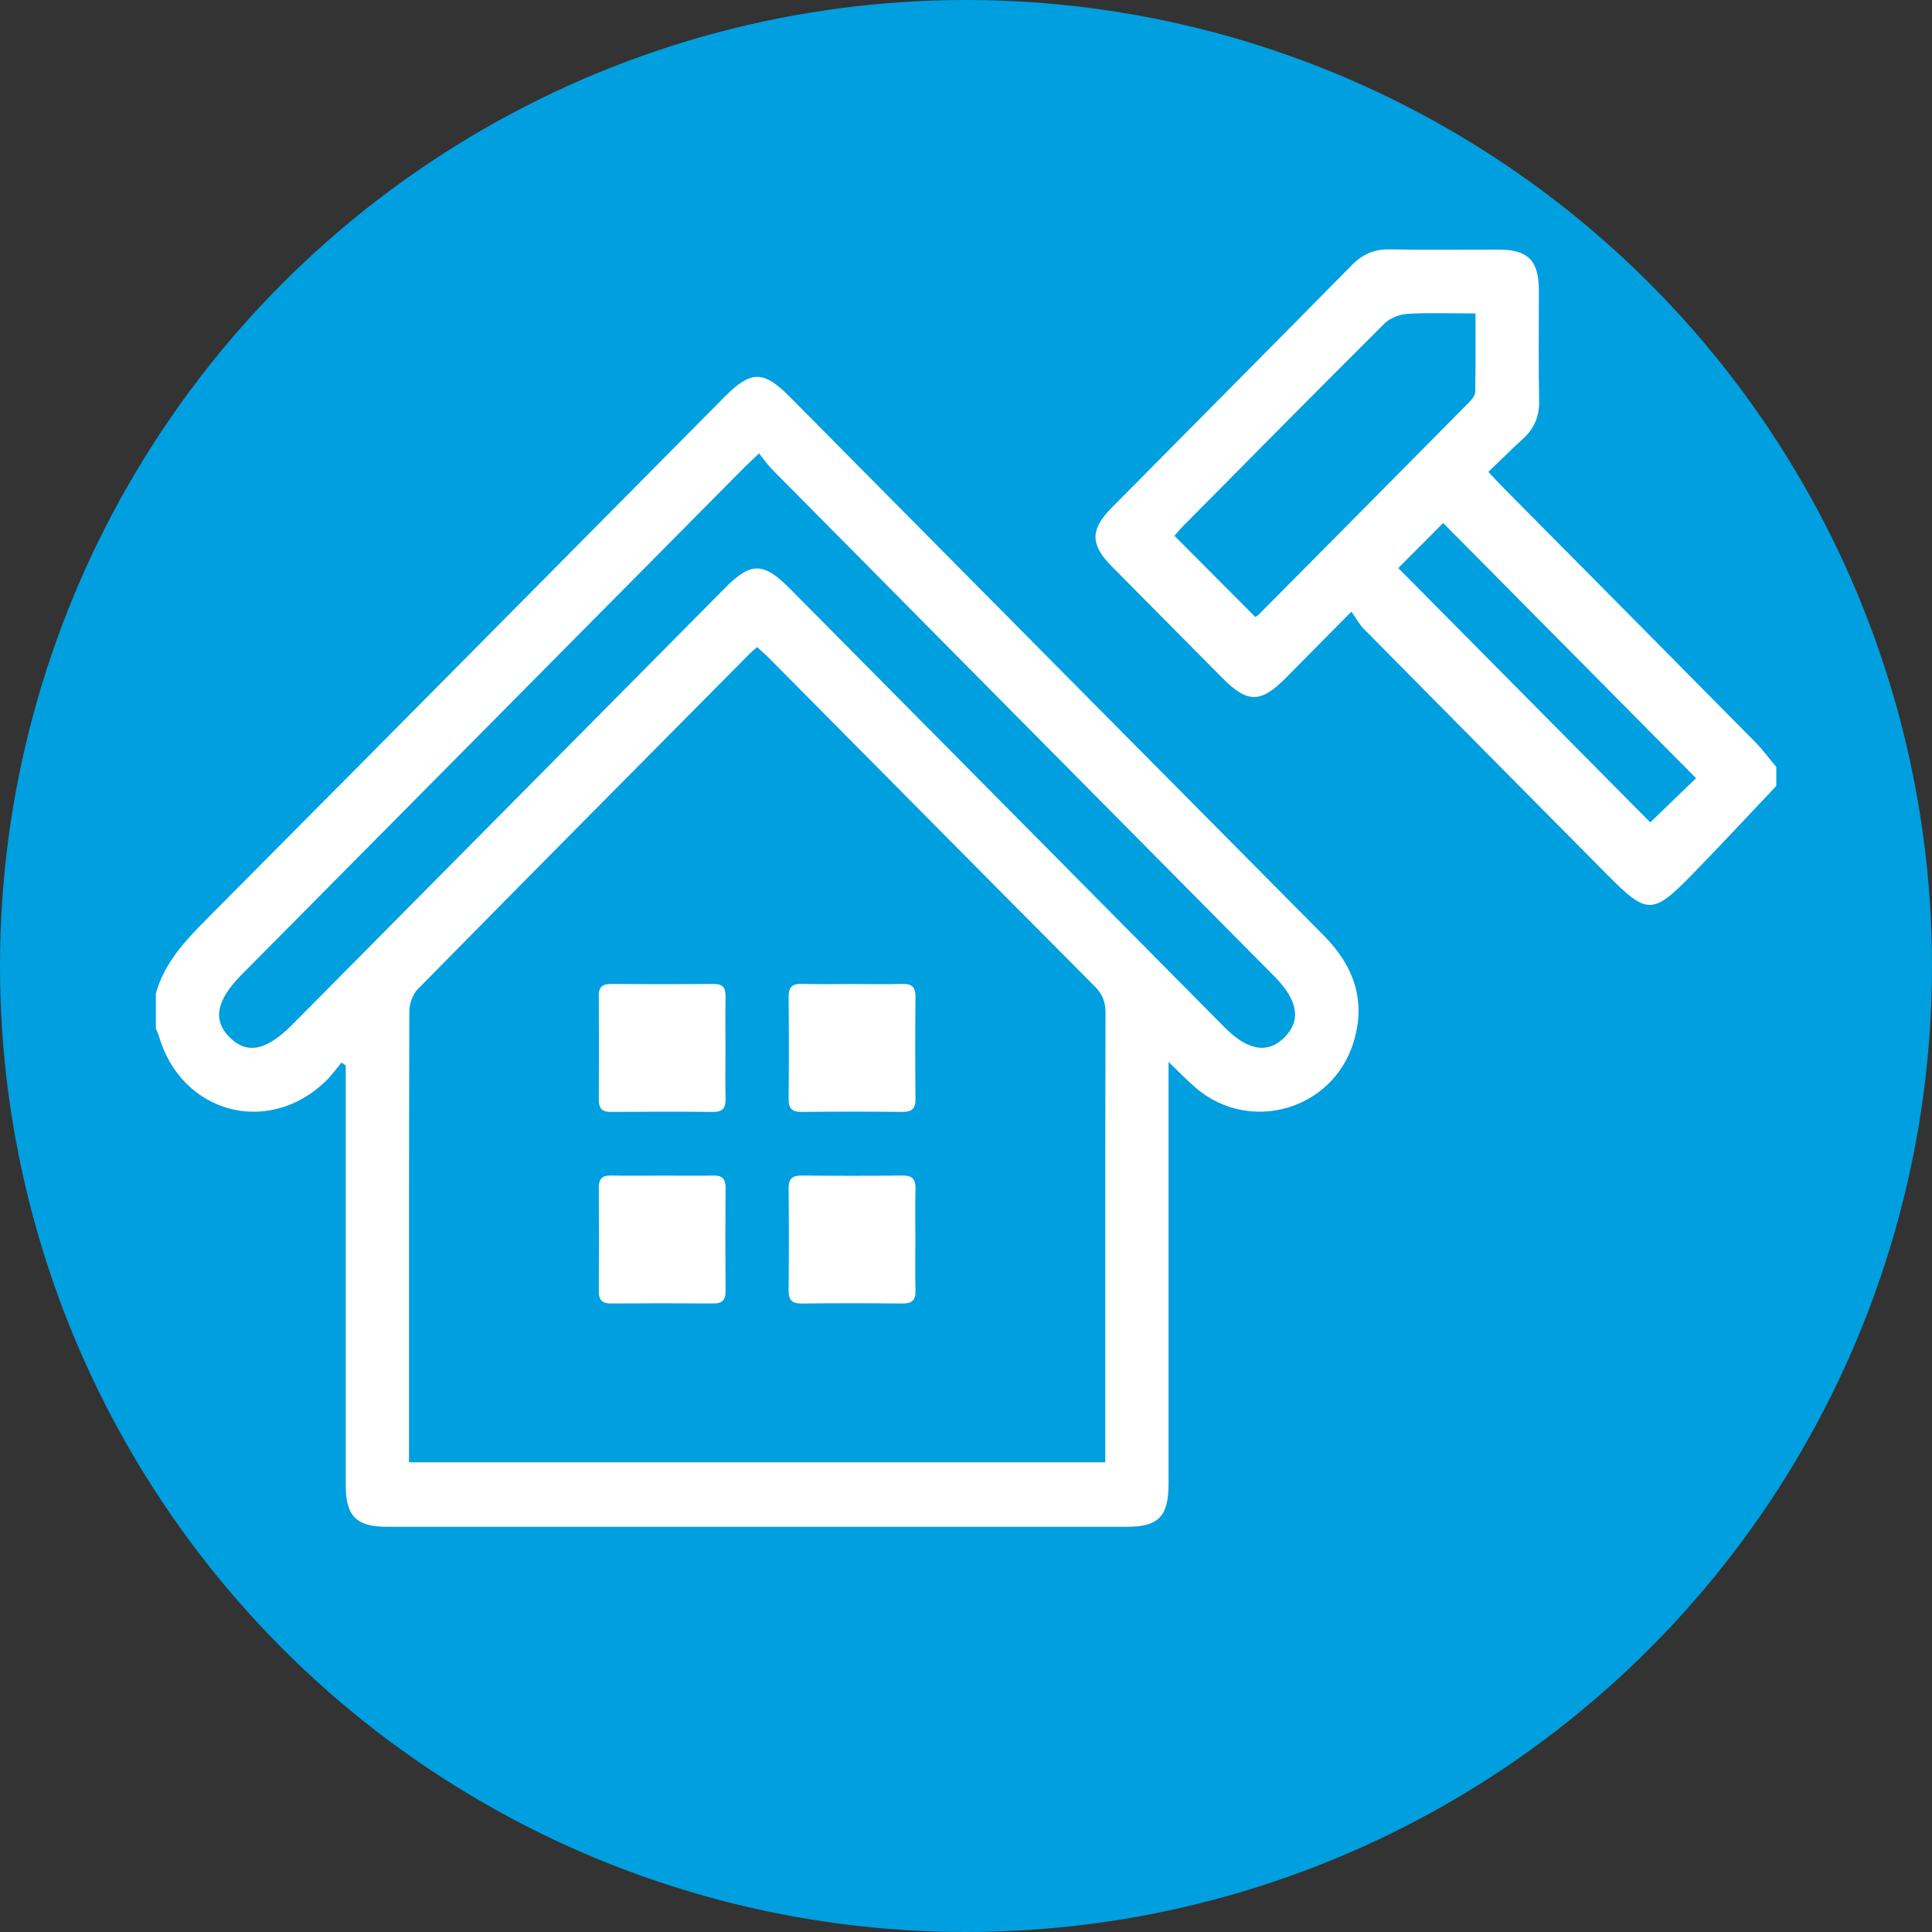
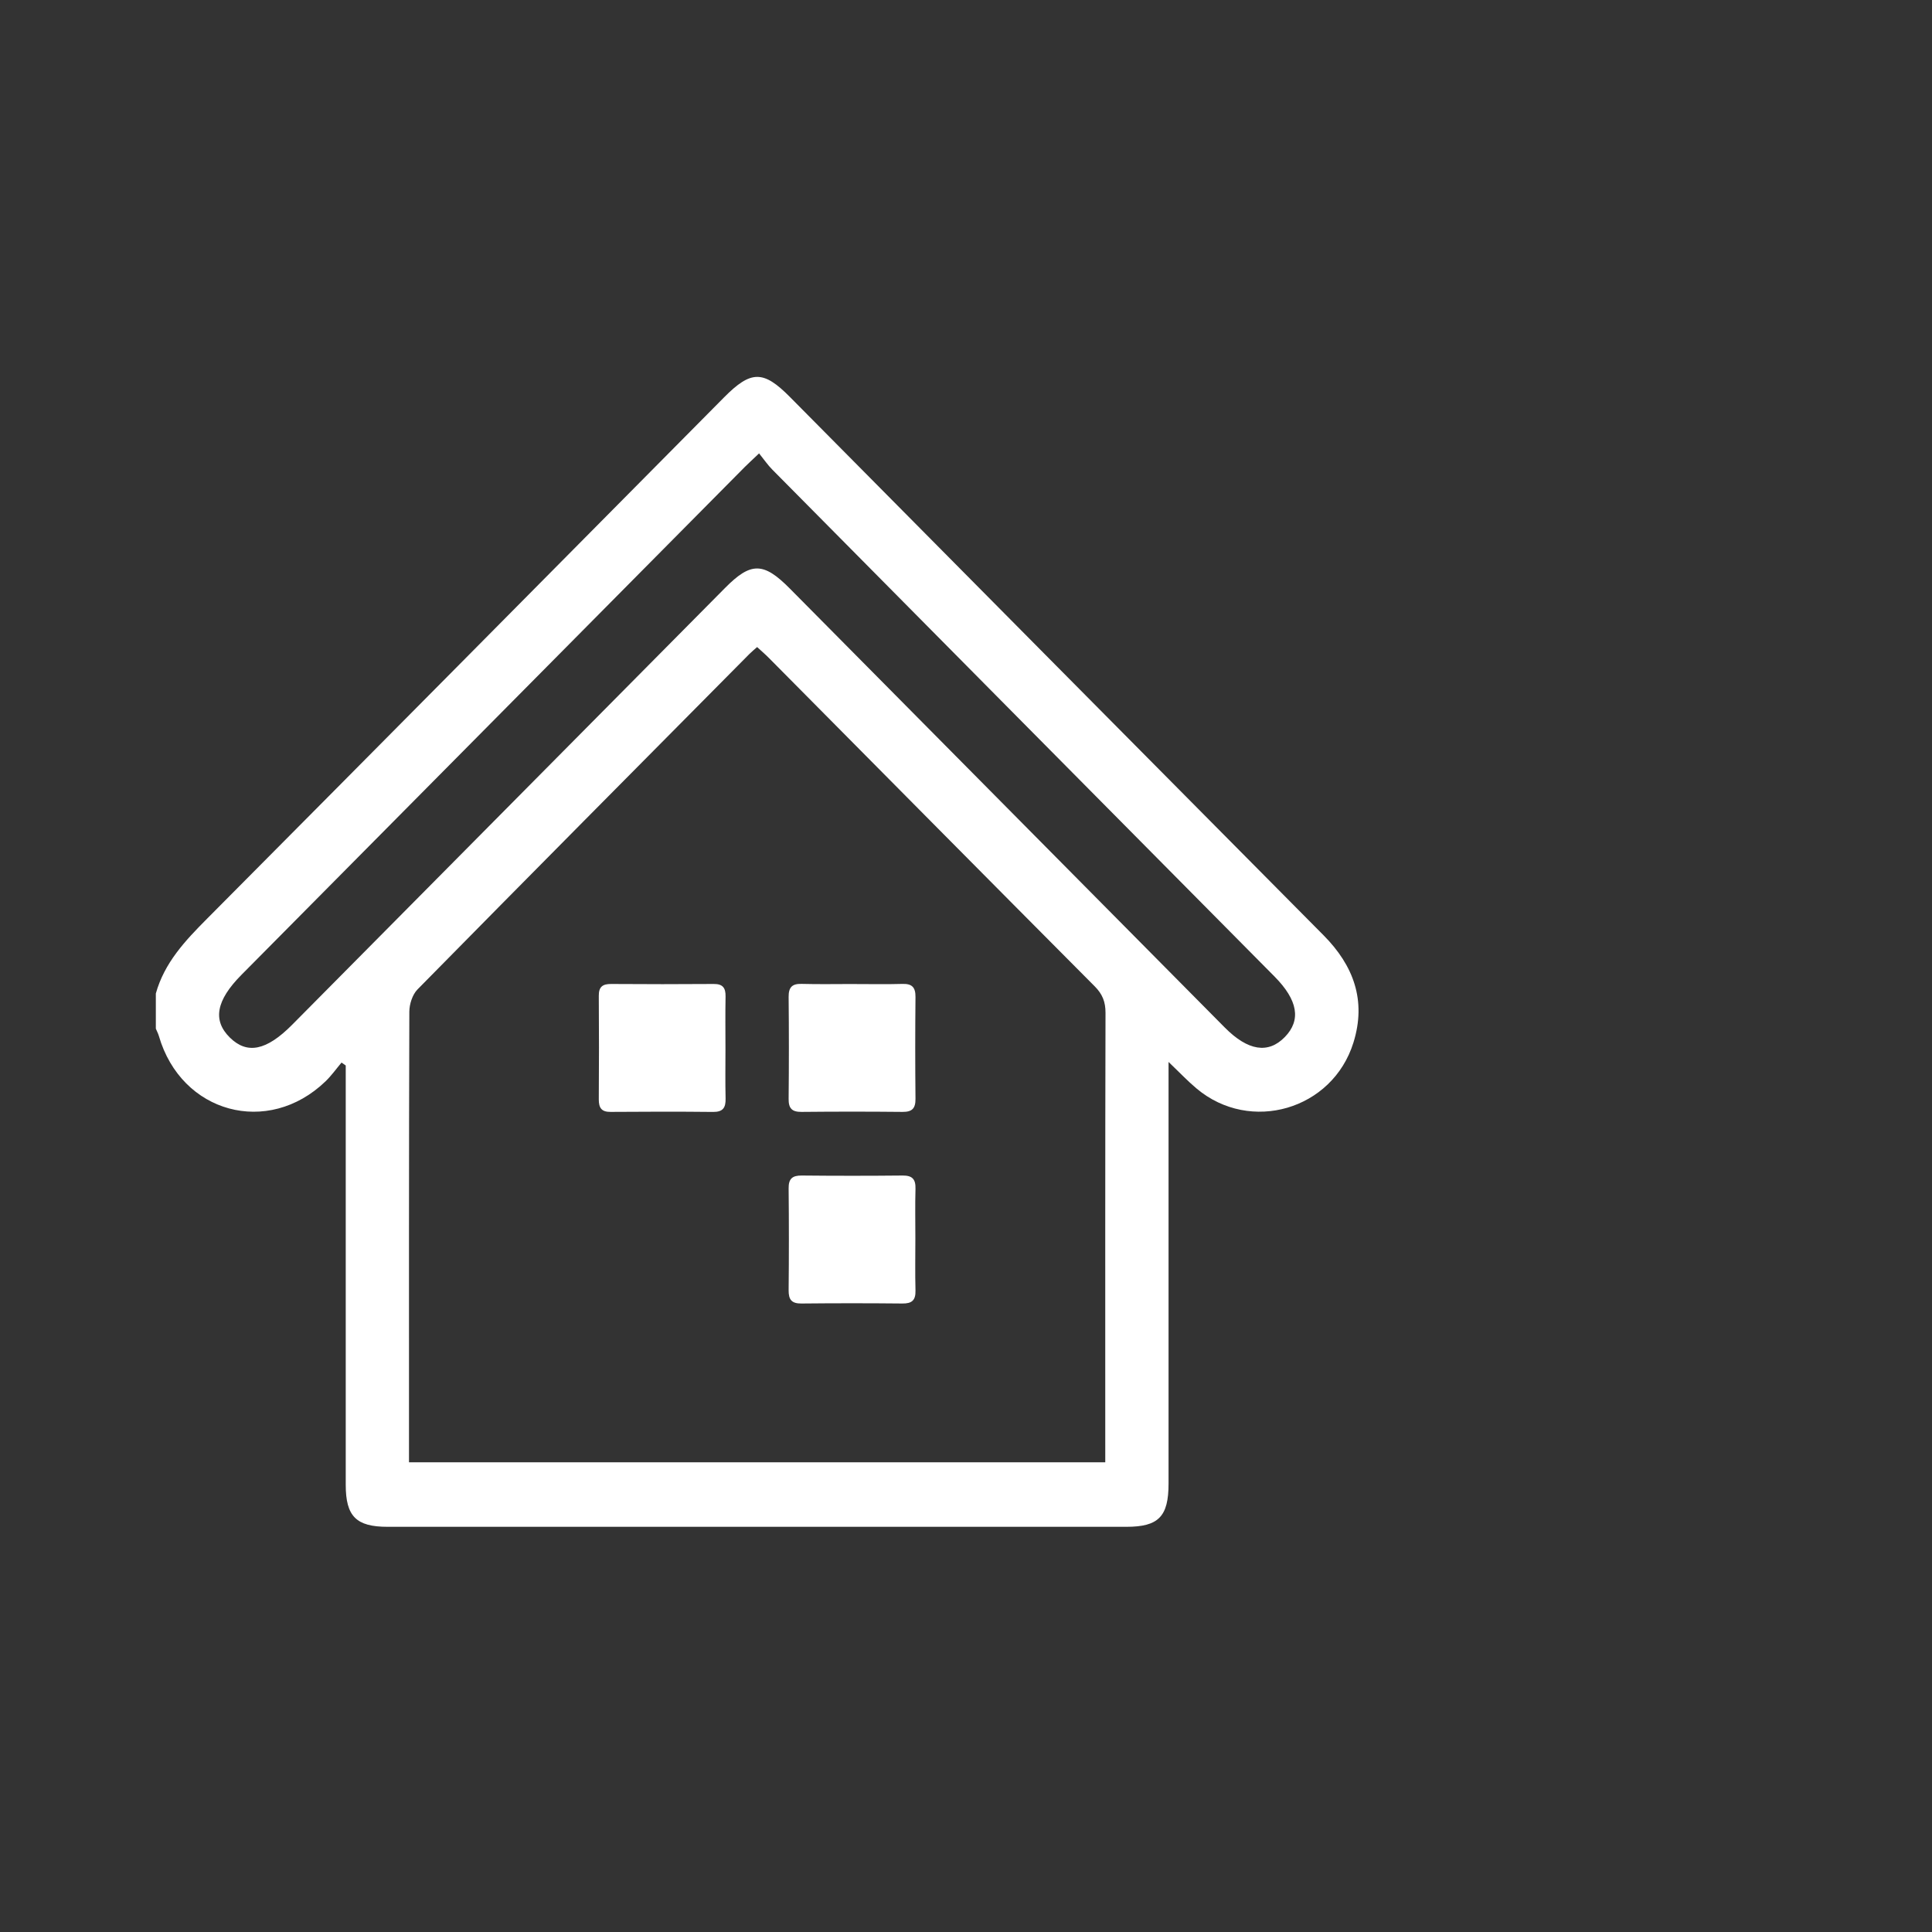
<svg xmlns="http://www.w3.org/2000/svg" width="62" height="62" viewBox="0 0 62 62" fill="none">
  <rect x="0" y="0" width="62" height="62" fill="#333333" stroke="none" />
-   <circle cx="31" cy="31" r="31" fill="#009FDF" />
  <g clip-path="url(#clip0_120_7)">
    <path d="M5 31.886C5.275 30.896 5.941 30.19 6.641 29.486C12.178 23.916 17.705 18.334 23.234 12.754C24.099 11.881 24.495 11.877 25.345 12.735C31.054 18.495 36.759 24.257 42.472 30.012C43.441 30.987 43.852 32.111 43.434 33.455C42.764 35.614 40.126 36.383 38.401 34.933C38.116 34.695 37.86 34.423 37.5 34.079V34.7C37.5 39.004 37.5 43.308 37.5 47.611C37.5 48.669 37.179 48.997 36.147 48.997C28.243 48.997 20.34 48.997 12.436 48.997C11.43 48.997 11.095 48.66 11.095 47.649C11.095 43.345 11.095 39.041 11.095 34.739C11.095 34.557 11.095 34.375 11.095 34.193C11.05 34.161 11.004 34.131 10.96 34.099C10.79 34.301 10.636 34.518 10.448 34.7C8.598 36.483 5.815 35.723 5.098 33.245C5.074 33.164 5.034 33.089 5.001 33.011C5.001 32.635 5.001 32.26 5.001 31.883L5 31.886ZM35.469 46.926V46.387C35.469 41.758 35.465 37.13 35.477 32.501C35.477 32.147 35.378 31.901 35.13 31.652C31.64 28.145 28.159 24.628 24.676 21.116C24.56 20.998 24.434 20.891 24.297 20.765C24.199 20.851 24.122 20.914 24.052 20.984C20.497 24.571 16.938 28.154 13.397 31.753C13.235 31.919 13.137 32.225 13.136 32.466C13.121 37.112 13.125 41.757 13.125 46.403V46.926H35.469ZM24.359 14.55C24.147 14.753 24.022 14.865 23.904 14.983C18.519 20.416 13.133 25.849 7.748 31.284C6.935 32.104 6.817 32.746 7.377 33.297C7.932 33.843 8.551 33.716 9.374 32.887C14.005 28.213 18.637 23.541 23.268 18.868C24.096 18.031 24.501 18.034 25.342 18.883C29.997 23.581 34.652 28.278 39.306 32.976C40.048 33.724 40.699 33.827 41.232 33.279C41.76 32.737 41.651 32.095 40.9 31.337C35.527 25.915 30.154 20.494 24.783 15.069C24.64 14.925 24.524 14.753 24.359 14.549V14.55Z" fill="white" />
-     <path d="M57 25.225C56.102 26.172 55.214 27.129 54.304 28.063C53.032 29.366 52.855 29.359 51.585 28.078C48.975 25.445 46.366 22.814 43.762 20.178C43.621 20.034 43.523 19.846 43.368 19.628C42.597 20.408 41.932 21.081 41.266 21.753C40.456 22.571 40.034 22.571 39.227 21.758C38.042 20.562 36.855 19.367 35.673 18.171C34.984 17.473 34.983 16.994 35.672 16.297C38.243 13.699 40.82 11.107 43.387 8.504C43.733 8.152 44.111 7.993 44.604 8.003C45.771 8.026 46.94 8.008 48.107 8.011C49.039 8.012 49.383 8.366 49.384 9.321C49.386 10.5 49.369 11.678 49.392 12.855C49.402 13.358 49.241 13.747 48.879 14.078C48.516 14.409 48.167 14.757 47.763 15.143C47.938 15.329 48.069 15.474 48.206 15.613C50.91 18.342 53.616 21.069 56.316 23.803C56.564 24.053 56.774 24.341 57.003 24.612V25.226L57 25.225ZM40.287 19.803C40.314 19.782 40.359 19.758 40.394 19.722C42.643 17.455 44.894 15.187 47.139 12.916C47.228 12.825 47.338 12.697 47.341 12.583C47.358 11.754 47.35 10.924 47.35 10.059C46.582 10.059 45.874 10.031 45.169 10.072C44.914 10.088 44.608 10.204 44.431 10.38C42.263 12.538 40.115 14.714 37.962 16.888C37.858 16.994 37.765 17.11 37.69 17.195C38.562 18.071 39.408 18.921 40.287 19.803ZM54.428 24.973C51.709 22.23 48.993 19.489 46.312 16.784C45.844 17.252 45.335 17.764 44.872 18.23C47.564 20.946 50.279 23.688 52.959 26.391C53.438 25.928 53.959 25.426 54.428 24.973Z" fill="white" />
    <path d="M23.281 33.666C23.281 34.194 23.272 34.721 23.285 35.249C23.292 35.544 23.204 35.686 22.884 35.683C21.788 35.671 20.691 35.674 19.594 35.682C19.303 35.685 19.215 35.553 19.216 35.278C19.224 34.171 19.224 33.065 19.216 31.957C19.213 31.664 19.343 31.574 19.616 31.577C20.712 31.585 21.809 31.585 22.906 31.577C23.197 31.574 23.289 31.705 23.284 31.98C23.273 32.542 23.281 33.104 23.281 33.667V33.666Z" fill="white" />
    <path d="M27.394 31.579C27.917 31.579 28.441 31.59 28.963 31.575C29.269 31.566 29.382 31.686 29.379 31.994C29.368 33.084 29.368 34.173 29.379 35.263C29.382 35.572 29.269 35.685 28.963 35.682C27.883 35.671 26.803 35.671 25.723 35.682C25.417 35.685 25.304 35.571 25.308 35.262C25.319 34.172 25.319 33.082 25.308 31.993C25.306 31.683 25.418 31.566 25.724 31.574C26.281 31.589 26.837 31.578 27.395 31.578L27.394 31.579Z" fill="white" />
-     <path d="M21.273 37.727C21.813 37.727 22.354 37.735 22.893 37.724C23.173 37.719 23.285 37.828 23.284 38.114C23.276 39.222 23.276 40.328 23.284 41.435C23.287 41.717 23.18 41.832 22.897 41.83C21.8 41.822 20.703 41.822 19.606 41.83C19.326 41.832 19.213 41.724 19.216 41.44C19.224 40.332 19.224 39.226 19.216 38.119C19.213 37.837 19.319 37.719 19.603 37.724C20.16 37.735 20.716 37.727 21.274 37.727H21.273Z" fill="white" />
    <path d="M29.375 39.731C29.375 40.294 29.364 40.855 29.379 41.416C29.387 41.731 29.26 41.834 28.959 41.831C27.879 41.82 26.799 41.82 25.719 41.831C25.407 41.834 25.306 41.711 25.308 41.407C25.319 40.317 25.319 39.227 25.308 38.138C25.304 37.824 25.428 37.722 25.728 37.724C26.809 37.735 27.888 37.735 28.969 37.724C29.28 37.722 29.387 37.845 29.379 38.149C29.364 38.676 29.375 39.204 29.375 39.733V39.731Z" fill="white" />
  </g>
  <defs>
    <clipPath id="clip0_120_7">
      <rect width="52" height="41" fill="white" transform="translate(5 8)" />
    </clipPath>
  </defs>
</svg>